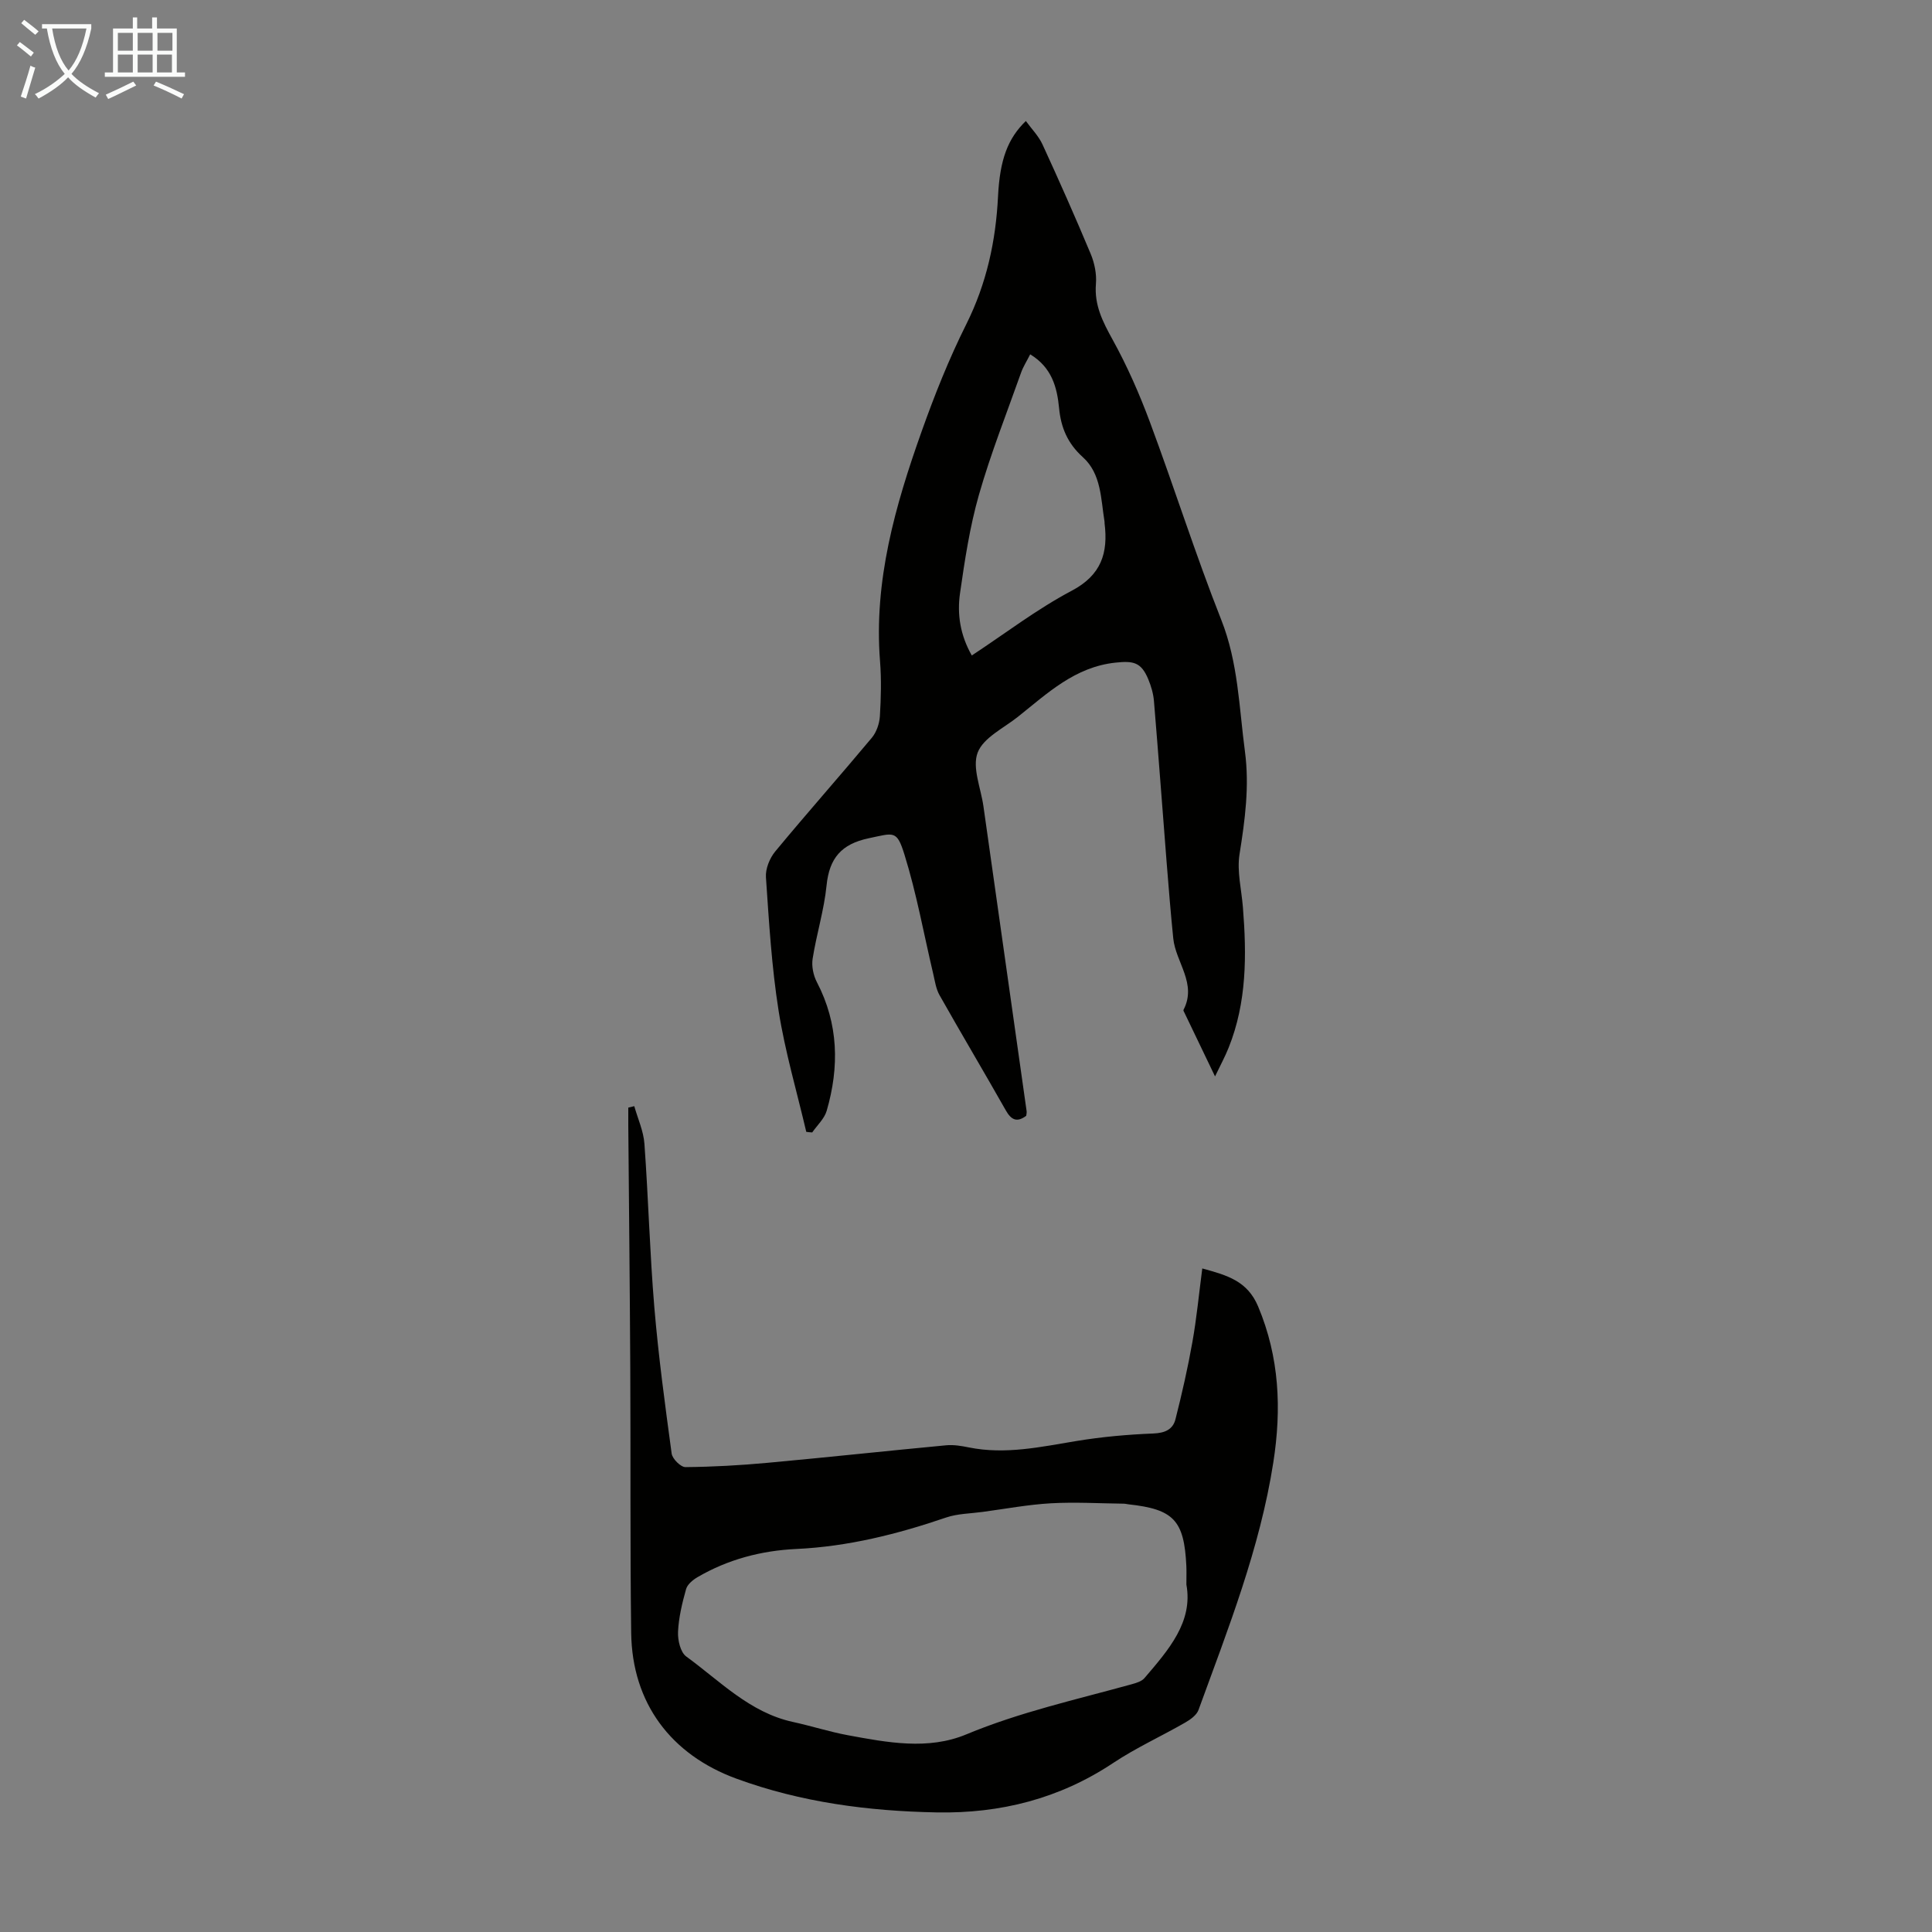
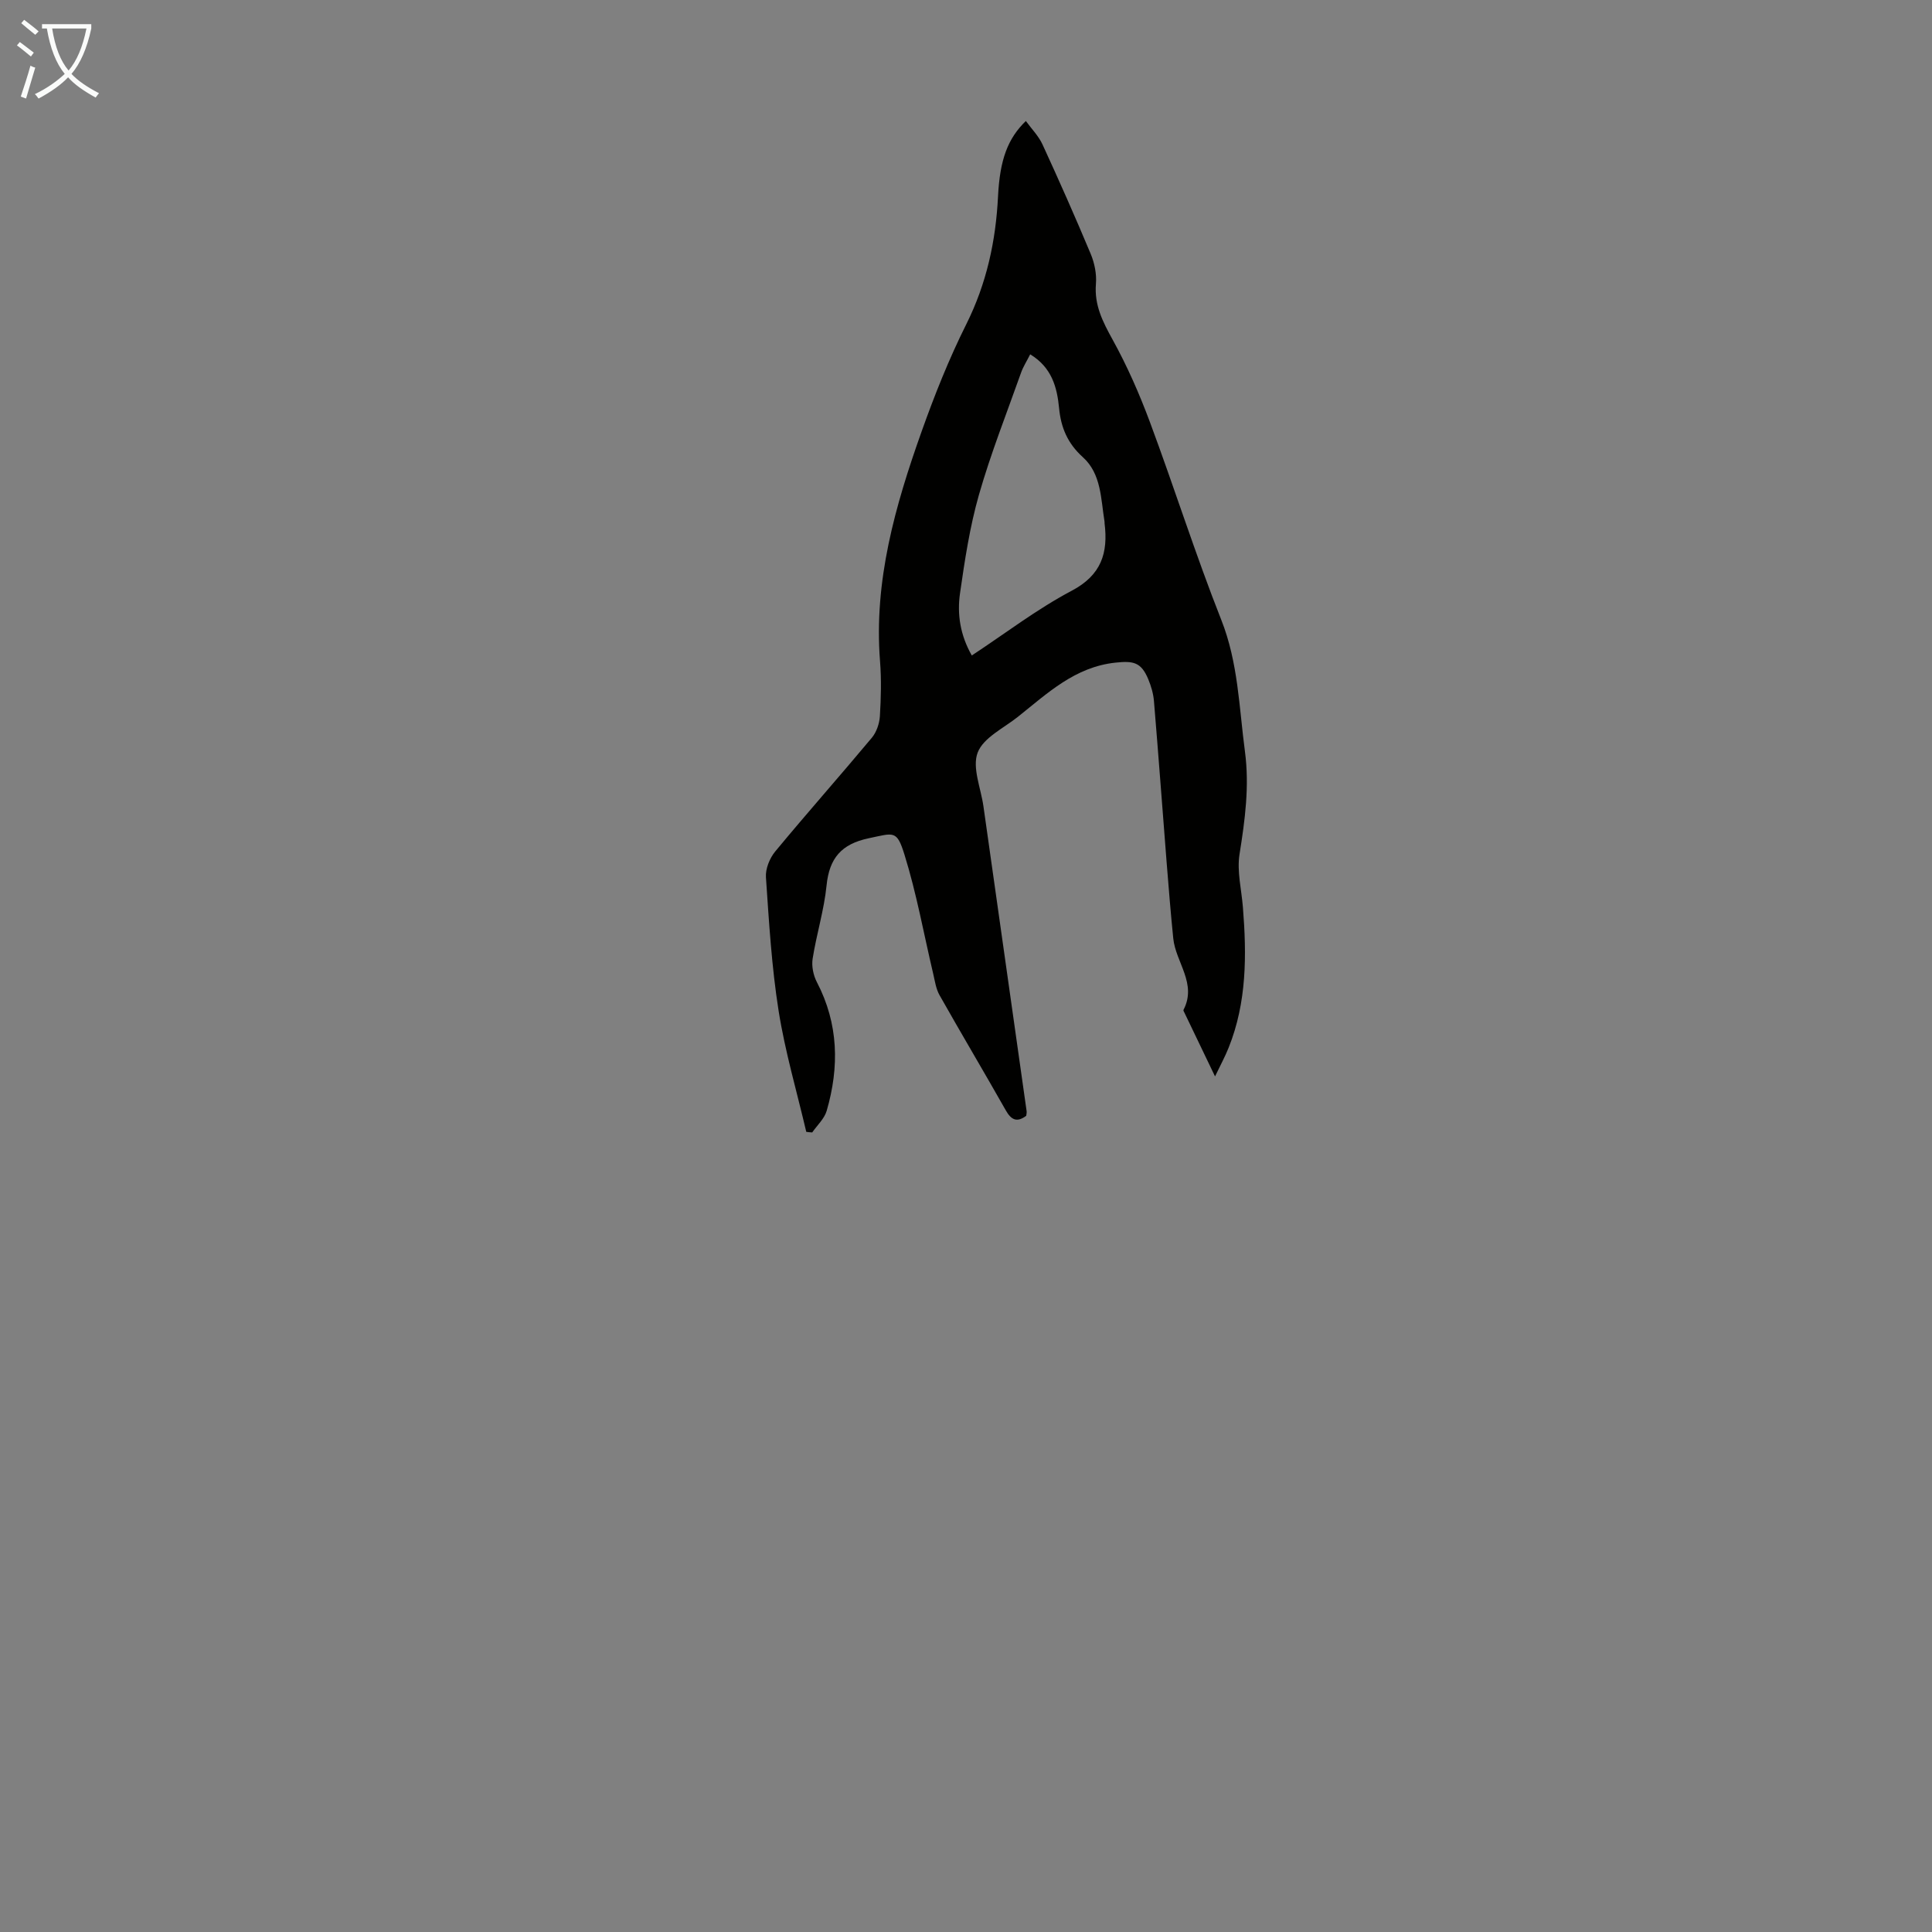
<svg xmlns="http://www.w3.org/2000/svg" enable-background="new 0 0 400 400" viewBox="0 0 400 400">
  <rect x="0" y="0" width="400" height="400" fill="#808080" stroke="none" />
  <path d="m166.93 234.34c-1.95-8.33-4.38-16.58-5.72-25.01-1.45-9.15-2-18.45-2.63-27.7-.12-1.75.77-3.95 1.92-5.34 6.56-7.93 13.4-15.64 20-23.54.97-1.16 1.57-2.93 1.67-4.46.23-3.79.33-7.63.03-11.41-1.31-16.6 3.14-32.16 8.59-47.49 2.69-7.57 5.68-15.08 9.27-22.26 4.2-8.42 6.11-17.2 6.57-26.46.38-7.64 2.02-11.99 5.76-15.62 1.18 1.63 2.63 3.09 3.44 4.84 3.45 7.5 6.8 15.05 9.98 22.66.8 1.91 1.26 4.18 1.09 6.22-.36 4.41 1.41 7.85 3.46 11.56 3 5.43 5.53 11.19 7.7 17.01 5.07 13.61 9.45 27.49 14.79 40.99 3.51 8.87 3.68 18.08 4.9 27.24.96 7.23.01 14.2-1.12 21.3-.56 3.53.41 7.3.7 10.96.79 9.88.82 19.69-2.96 29.1-.73 1.83-1.68 3.57-2.81 5.93-2.3-4.79-4.31-8.98-6.32-13.16-.1-.2-.28-.48-.21-.62 2.84-5.45-1.62-9.84-2.12-14.8-.53-5.23-.95-10.47-1.37-15.72-.88-11.15-1.7-22.31-2.63-33.45-.13-1.53-.59-3.08-1.18-4.5-1.48-3.53-3.07-3.81-6.79-3.42-8.4.9-14.08 6.35-20.17 11.2-2.96 2.36-7.16 4.33-8.35 7.41-1.19 3.1.66 7.37 1.19 11.13 2.98 21.04 5.97 42.08 8.94 63.12.04.32-.05.66-.08.96-1.95 1.46-3.12.84-4.24-1.14-4.52-7.98-9.21-15.86-13.72-23.85-.73-1.3-.95-2.91-1.3-4.41-1.95-8.24-3.44-16.61-5.95-24.67-1.6-5.15-2.17-4.48-7.39-3.39-5.66 1.19-8.17 4.11-8.74 9.78-.51 5.09-2.08 10.07-2.88 15.14-.25 1.56.14 3.47.88 4.88 4.49 8.62 4.66 17.54 2.03 26.62-.48 1.65-1.97 3-3 4.49-.43-.02-.83-.07-1.23-.12zm46.36-160.98c-.72 1.43-1.45 2.56-1.89 3.8-2.98 8.41-6.28 16.74-8.73 25.31-1.89 6.63-2.93 13.53-3.91 20.37-.62 4.31.03 8.64 2.44 12.87 7-4.61 13.52-9.62 20.68-13.4 6.16-3.25 7.57-7.84 6.81-13.97-.01-.11.01-.23-.01-.34-.77-4.71-.65-9.89-4.49-13.35-3.16-2.85-4.54-6.13-4.92-10.18-.42-4.31-1.51-8.39-5.98-11.11z" fill="#010100" />
-   <path d="m131.32 229.02c.73 2.59 1.91 5.15 2.1 7.78.82 11.27 1.11 22.58 2.05 33.83.85 10.14 2.22 20.23 3.59 30.32.15 1.09 1.88 2.81 2.86 2.8 5.67-.05 11.34-.37 16.99-.89 12.35-1.13 24.67-2.47 37.01-3.63 1.53-.14 3.14.13 4.66.44 7.55 1.53 14.87-.1 22.26-1.32 5.27-.87 10.63-1.35 15.96-1.56 2.4-.1 4.04-.84 4.57-2.96 1.34-5.28 2.55-10.6 3.5-15.96.88-4.92 1.35-9.92 2.05-15.25 5.19 1.42 9.35 2.59 11.57 7.89 4.41 10.53 4.86 21.19 3.14 32.25-2.77 17.82-9.37 34.47-15.49 51.26-.39 1.08-1.68 2-2.76 2.62-4.94 2.84-10.18 5.22-14.9 8.36-11.13 7.41-23.38 10.49-36.55 10.24-14.15-.27-28.07-2.08-41.47-6.99-13.56-4.97-21.59-15.66-21.78-30.17-.24-18.35-.09-36.71-.19-55.07-.09-16.68-.27-33.35-.41-50.03-.01-1.22 0-2.44 0-3.66.42-.1.83-.2 1.24-.3zm114.31 99.05c0-1.84.04-2.85-.01-3.85-.45-9.46-2.61-11.75-12.01-12.77-.33-.04-.66-.13-1-.13-5.02-.06-10.05-.36-15.04-.08-4.74.27-9.45 1.16-14.17 1.79-2.51.34-5.14.35-7.5 1.15-10.1 3.45-20.32 6.02-31.05 6.52-7.22.34-14.13 2.15-20.43 5.83-.96.56-2.09 1.49-2.37 2.46-.81 2.89-1.53 5.87-1.67 8.85-.08 1.72.49 4.24 1.7 5.12 6.99 5.08 13.14 11.6 22.08 13.55 3.82.83 7.56 2.04 11.39 2.75 8.17 1.51 16.6 3.12 24.5-.17 11.12-4.63 22.76-7.2 34.27-10.39.93-.26 2.05-.59 2.63-1.27 4.97-5.82 10.1-11.62 8.68-19.36z" fill="#010100" />
  <g fill="#fafbfa">
    <path d="m6.4 11.7c-1-.8-1.9-1.6-2.9-2.3l.6-.7c.9.7 1.9 1.4 2.9 2.2zm-2.1 8.3c.7-2.1 1.4-4.2 2-6.4.2.1.6.3 1 .4-.7 2.3-1.3 4.4-1.9 6.4zm3-12.8c-1.1-.9-2.1-1.7-2.9-2.4l.6-.7c1 .8 2 1.5 3 2.4zm1.4-1.3v-.9h10.2v.9c-.9 4.2-2.3 7.3-4.1 9.4 1.3 1.4 3.2 2.7 5.7 4-.2.2-.4.5-.7.9-2.5-1.4-4.4-2.7-5.7-4.2-1.4 1.5-3.5 3-6.1 4.4 0 0 0 0-.1-.1-.3-.4-.5-.7-.7-.8 2.7-1.3 4.7-2.8 6.2-4.2-1.8-2.2-3-5.3-3.7-9.4zm9.2 0h-7.1c.6 3.8 1.7 6.7 3.4 8.7 1.7-2 2.9-4.8 3.7-8.7z" />
-     <path d="m31.6 3.6h.9v2.3h4.1v9.1h1.7v.9h-16.6v-.9h1.7v-9.1h4.1v-2.3h.9v2.3h3.1v-2.3zm-4 13.3.6.8c-1.9.9-3.8 1.9-5.8 2.8-.2-.3-.3-.6-.5-.9 2-.9 3.9-1.8 5.7-2.7zm-3.2-10.1v3.7h3.1v-3.7zm0 4.5v3.7h3.1v-3.7zm4.1-4.5v3.7h3.1v-3.7zm0 4.5v3.7h3.1v-3.7zm9.1 9.1c-2.1-1.1-4.1-2-5.8-2.7l.5-.8c2.2.9 4.1 1.8 5.8 2.6zm-1.9-13.6h-3.1v3.7h3.1zm-3.2 4.5v3.7h3.1v-3.7z" />
  </g>
</svg>